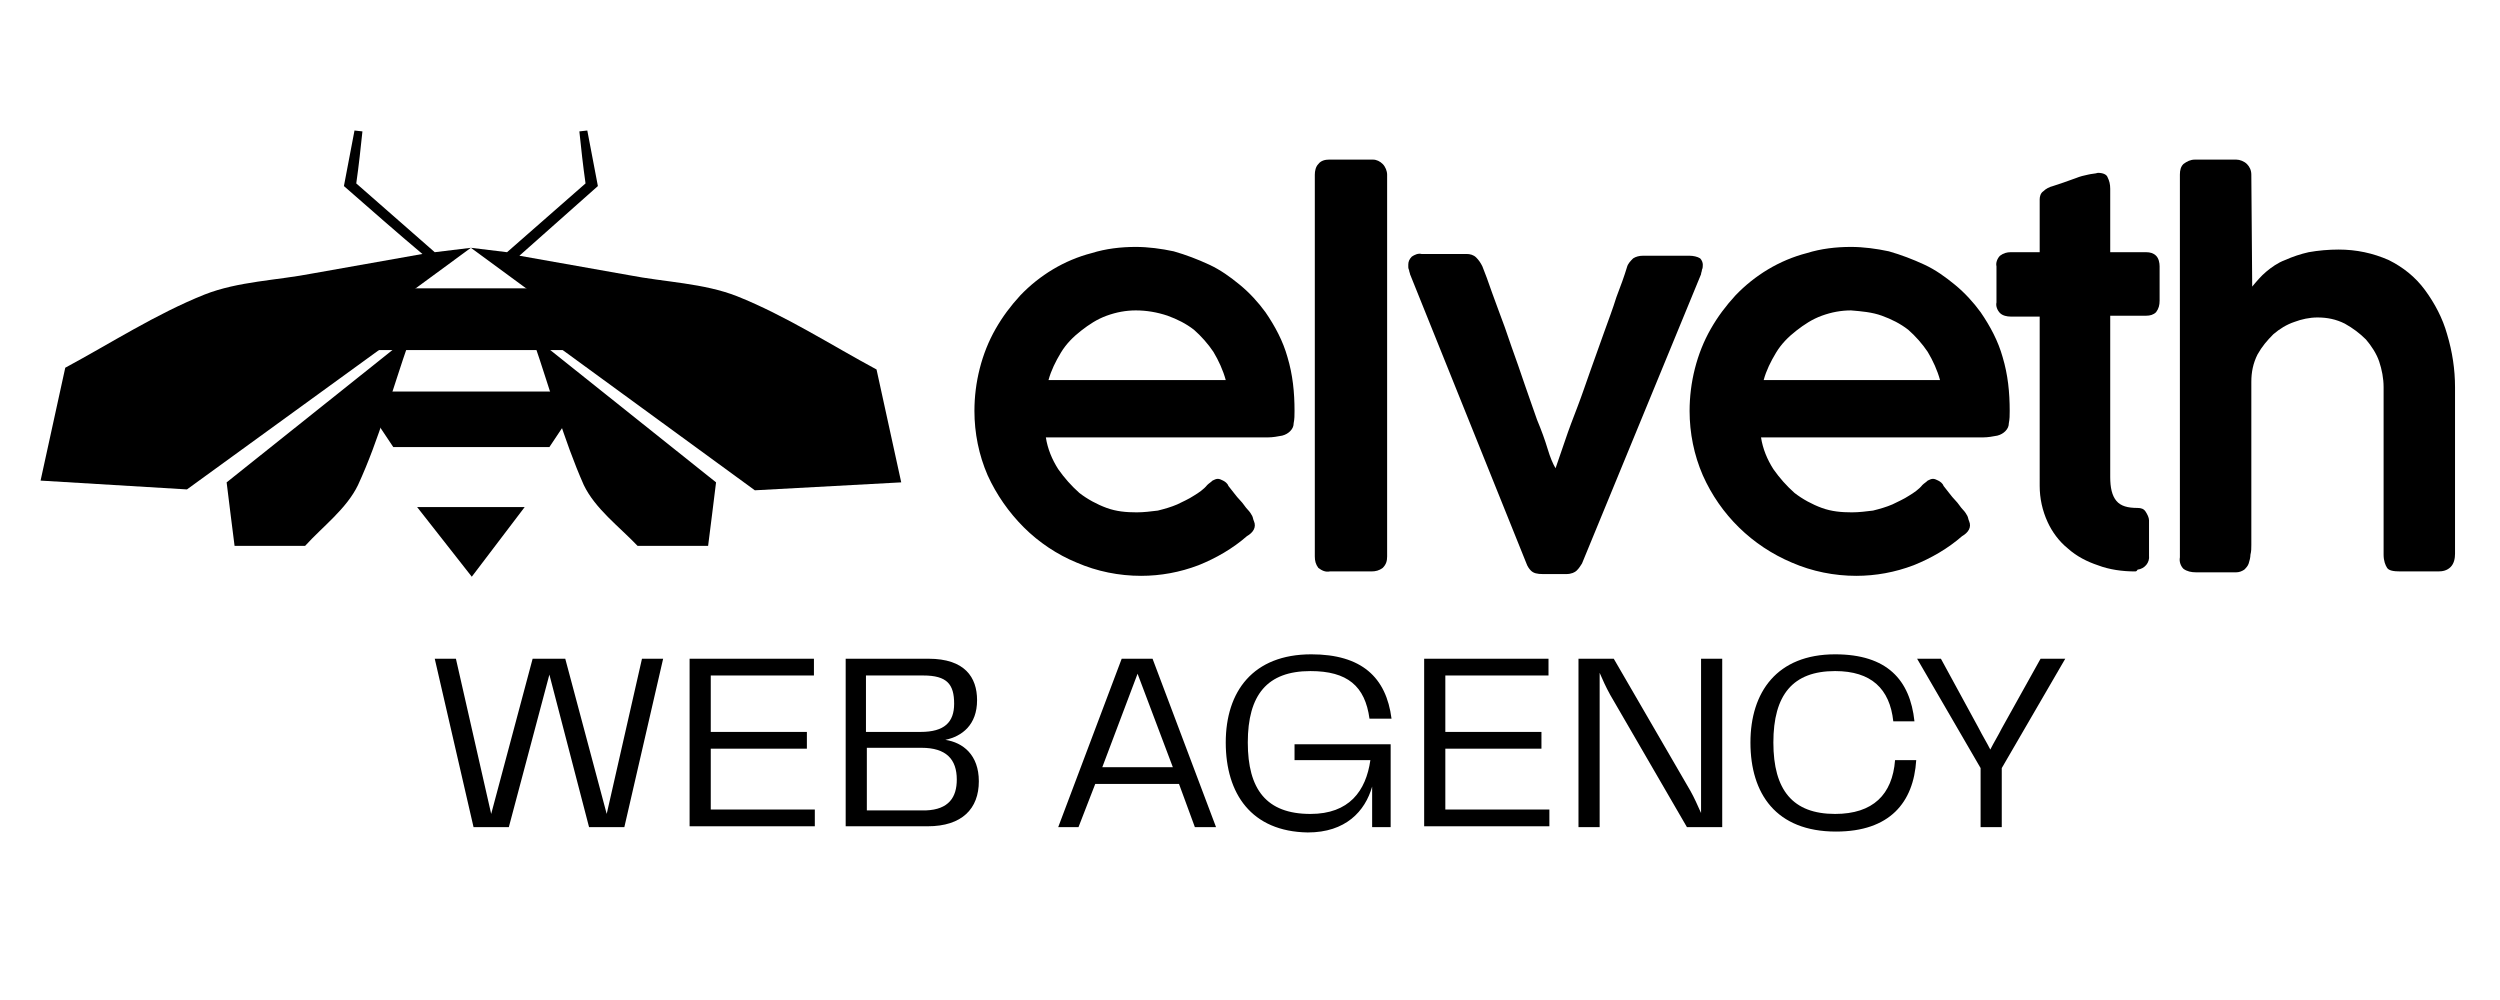
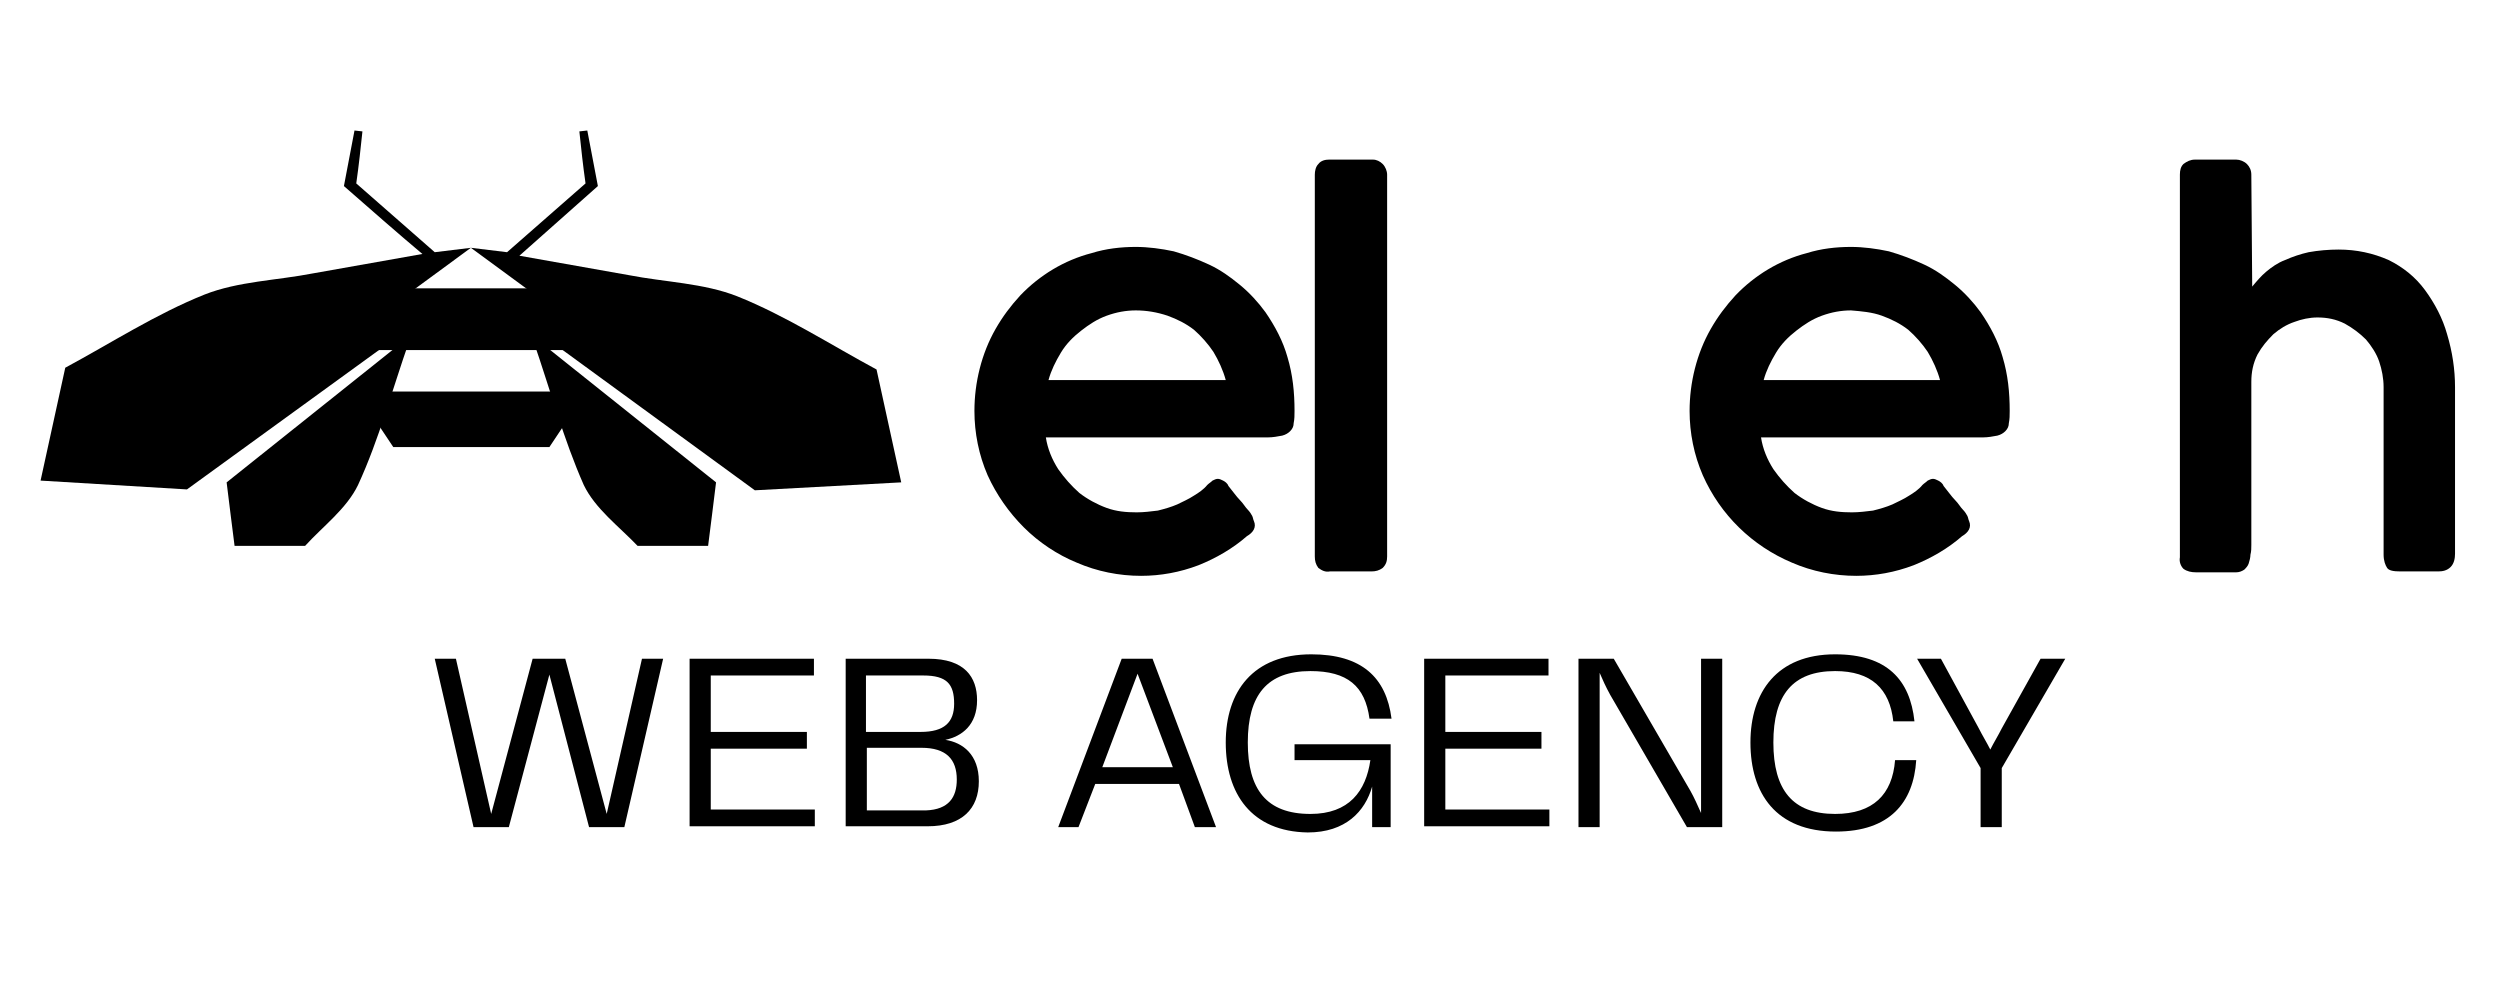
<svg xmlns="http://www.w3.org/2000/svg" version="1.1" id="Livello_1" x="0px" y="0px" viewBox="0 0 283.5 113.4" style="enable-background:new 0 0 283.5 113.4;" xml:space="preserve">
  <g>
    <path d="M141.4,60.8c-1.6,1.4-3.5,2.5-5.5,3.3c-2.1,0.8-4.3,1.2-6.5,1.2c-2.5,0-5-0.5-7.3-1.5c-2.2-0.9-4.3-2.3-6-4   c-1.7-1.7-3.1-3.7-4.1-5.9c-1-2.3-1.5-4.8-1.5-7.3c0-3.2,0.8-6.5,2.4-9.3c0.8-1.4,1.7-2.6,2.8-3.8c2.2-2.3,5-4,8.1-4.8   c1.6-0.5,3.3-0.7,5-0.7c1.4,0,2.9,0.2,4.3,0.5c1.4,0.4,2.7,0.9,4,1.5c1.3,0.6,2.4,1.4,3.5,2.3s2.1,2,2.9,3.1c1.1,1.6,2,3.3,2.5,5.1   c0.6,2,0.8,4,0.8,6.1c0,0.5,0,0.9-0.1,1.4c0,0.3-0.1,0.6-0.4,0.9c-0.2,0.2-0.5,0.4-0.9,0.5c-0.5,0.1-1.1,0.2-1.6,0.2h-25.2   c0.2,1.3,0.7,2.5,1.4,3.6c0.7,1,1.5,1.9,2.4,2.7c0.9,0.7,2,1.3,3.1,1.7c1.1,0.4,2.2,0.5,3.4,0.5c0.8,0,1.6-0.1,2.4-0.2   c0.8-0.2,1.5-0.4,2.2-0.7c0.6-0.3,1.3-0.6,1.9-1c0.5-0.3,1.1-0.7,1.5-1.2c0,0,0,0,0,0c0.2-0.2,0.4-0.3,0.6-0.5   c0.2-0.1,0.4-0.2,0.6-0.2c0.2,0,0.4,0.1,0.6,0.2c0.2,0.1,0.5,0.3,0.6,0.6c0.5,0.6,0.9,1.2,1.3,1.6s0.6,0.8,0.9,1.1   c0.2,0.2,0.4,0.5,0.5,0.7c0.1,0.2,0.1,0.4,0.2,0.6C142.5,59.8,142.1,60.4,141.4,60.8 M128.8,35.2c-1.1,0-2.2,0.2-3.3,0.6   c-1.1,0.4-2,1-2.9,1.7c-0.9,0.7-1.7,1.5-2.3,2.5s-1.1,2-1.4,3.1H139c-0.3-1.1-0.8-2.2-1.4-3.2c-0.6-0.9-1.4-1.8-2.2-2.5   c-0.9-0.7-1.9-1.2-3-1.6C131.2,35.4,130,35.2,128.8,35.2" />
    <path d="M149.1,19.8c0-0.4,0.1-0.9,0.4-1.2c0.3-0.4,0.8-0.5,1.2-0.5h5c0.4,0,0.8,0.2,1.1,0.5c0.3,0.3,0.5,0.8,0.5,1.2v43.3   c0,0.5-0.1,0.9-0.5,1.3c-0.4,0.3-0.8,0.4-1.3,0.4h-4.7c-0.5,0.1-0.9-0.1-1.3-0.4c-0.3-0.4-0.4-0.8-0.4-1.3L149.1,19.8z" />
-     <path d="M159.9,31.1c0-0.1-0.1-0.3-0.1-0.4c0-0.1-0.1-0.2-0.1-0.4c0-0.1,0-0.2,0-0.3c0-0.3,0.1-0.6,0.4-0.9   c0.3-0.2,0.7-0.4,1.1-0.3h5.1c0.4,0,0.8,0.1,1.1,0.4c0.3,0.3,0.5,0.6,0.7,1l0.5,1.3c0.4,1.1,0.8,2.3,1.3,3.6s1,2.7,1.5,4.2   c0.5,1.4,1,2.8,1.5,4.3s1,2.8,1.4,4c0.5,1.2,0.9,2.3,1.2,3.3s0.6,1.7,0.9,2.2c0.3-0.9,0.7-2,1.1-3.2s0.9-2.5,1.4-3.8   c0.5-1.3,1-2.8,1.5-4.2l1.5-4.2c0.5-1.4,1-2.7,1.4-4c0.5-1.3,0.9-2.4,1.2-3.4c0.1-0.4,0.4-0.7,0.7-1c0.3-0.2,0.7-0.3,1.1-0.3h5.3   c0.4,0,0.9,0.1,1.2,0.3c0.2,0.2,0.3,0.5,0.3,0.7c0,0.2,0,0.4-0.1,0.6c0,0.2-0.1,0.3-0.1,0.5l-13.5,32.8c-0.2,0.3-0.3,0.5-0.6,0.8   c-0.2,0.2-0.6,0.4-1.2,0.4h-2.6c-0.7,0-1.1-0.1-1.4-0.4c-0.2-0.2-0.4-0.5-0.5-0.8L159.9,31.1z" />
    <path d="M222.5,60.8c-1.6,1.4-3.5,2.5-5.5,3.3c-2.1,0.8-4.3,1.2-6.5,1.2c-2.5,0-5-0.5-7.3-1.5c-4.5-1.9-8.1-5.4-10.1-9.9   c-1-2.3-1.5-4.8-1.5-7.3c0-3.2,0.8-6.5,2.4-9.3c0.8-1.4,1.7-2.6,2.8-3.8c2.2-2.3,5-4,8.1-4.8c1.6-0.5,3.3-0.7,5-0.7   c1.4,0,2.9,0.2,4.3,0.5c1.4,0.4,2.7,0.9,4,1.5c1.3,0.6,2.4,1.4,3.5,2.3s2.1,2,2.9,3.1c1.1,1.6,2,3.3,2.5,5.1c0.6,2,0.8,4,0.8,6.1   c0,0.5,0,0.9-0.1,1.4c0,0.3-0.1,0.6-0.4,0.9c-0.2,0.2-0.5,0.4-0.9,0.5c-0.5,0.1-1.1,0.2-1.6,0.2h-25.2c0.2,1.3,0.7,2.5,1.4,3.6   c0.7,1,1.5,1.9,2.4,2.7c0.9,0.7,2,1.3,3.1,1.7c1.1,0.4,2.2,0.5,3.4,0.5c0.8,0,1.6-0.1,2.4-0.2c0.8-0.2,1.5-0.4,2.2-0.7   c0.6-0.3,1.3-0.6,1.9-1c0.5-0.3,1.1-0.7,1.5-1.2c0,0,0,0,0,0c0.2-0.2,0.4-0.3,0.6-0.5c0.2-0.1,0.4-0.2,0.6-0.2   c0.2,0,0.4,0.1,0.6,0.2c0.2,0.1,0.5,0.3,0.6,0.6c0.5,0.6,0.9,1.2,1.3,1.6c0.4,0.4,0.6,0.8,0.9,1.1c0.2,0.2,0.4,0.5,0.5,0.7   c0.1,0.2,0.1,0.4,0.2,0.6C223.6,59.8,223.2,60.4,222.5,60.8 M209.9,35.2c-1.1,0-2.2,0.2-3.3,0.6c-1.1,0.4-2,1-2.9,1.7   s-1.7,1.5-2.3,2.5s-1.1,2-1.4,3.1h20c-0.3-1.1-0.8-2.2-1.4-3.2c-0.6-0.9-1.4-1.8-2.2-2.5c-0.9-0.7-1.9-1.2-3-1.6   C212.3,35.4,211.1,35.3,209.9,35.2" />
-     <path d="M242.1,64.8c-1.4,0-2.9-0.2-4.2-0.7c-1.2-0.4-2.4-1-3.4-1.9c-1-0.8-1.8-1.9-2.3-3c-0.6-1.3-0.9-2.7-0.9-4.1V35.9H228   c-0.4,0-0.9-0.1-1.2-0.4c-0.3-0.3-0.5-0.8-0.4-1.2v-4.1c-0.1-0.4,0.1-0.9,0.4-1.2c0.4-0.3,0.8-0.4,1.2-0.4h3.3c0-1,0-2,0-3s0-2,0-3   c0-0.3,0.1-0.7,0.4-0.9c0.3-0.3,0.7-0.5,1.1-0.6l1.2-0.4c0.5-0.2,0.9-0.3,1.4-0.5s0.9-0.3,1.4-0.4c0.4-0.1,0.8-0.1,1.1-0.2   c0.6,0,1,0.2,1.1,0.5c0.2,0.4,0.3,0.8,0.3,1.3c0,1.2,0,2.4,0,3.6c0,1.2,0,2.4,0,3.6h4.1c0.4,0,0.8,0.1,1.1,0.4   c0.3,0.3,0.4,0.8,0.4,1.2v3.9c0,0.5-0.1,0.9-0.4,1.3c-0.3,0.3-0.7,0.4-1.1,0.4h-4.1v5.4c0,0.7,0,1.3,0,1.8s0,1.2,0,1.8v5.4   c0,0,0,0.1,0,0.1c0,0,0,0.1,0,0.1v3.7c0,1.2,0.2,2.1,0.7,2.7s1.3,0.8,2.4,0.8c0.4,0,0.7,0.1,0.9,0.4s0.4,0.7,0.4,1v4   c0.1,0.8-0.5,1.5-1.3,1.6C242.3,64.8,242.2,64.8,242.1,64.8" />
    <path d="M255.4,32.5c0.5-0.6,1-1.2,1.6-1.7c0.6-0.5,1.3-1,2.1-1.3c0.9-0.4,1.8-0.7,2.7-0.9c1.1-0.2,2.3-0.3,3.4-0.3   c2,0,3.9,0.4,5.7,1.2c1.6,0.8,3,1.9,4.1,3.4c1.1,1.5,2,3.2,2.5,5c0.6,2,0.9,4,0.9,6v18.9c0,0.5-0.1,1.1-0.5,1.5   c-0.4,0.4-0.9,0.5-1.4,0.5h-4.3c-0.8,0-1.3-0.1-1.5-0.4s-0.4-0.8-0.4-1.5v-19c0-1-0.2-2-0.5-2.9c-0.3-0.9-0.9-1.8-1.5-2.5   c-0.7-0.7-1.5-1.3-2.4-1.8c-1-0.5-2-0.7-3.1-0.7c-0.9,0-1.8,0.2-2.6,0.5c-0.9,0.3-1.7,0.8-2.4,1.4c-0.7,0.7-1.3,1.4-1.8,2.3   c-0.5,1-0.7,2-0.7,3.1v18.5c0,0.4,0,0.7-0.1,1.1c0,0.3-0.1,0.7-0.2,1c-0.1,0.3-0.3,0.5-0.5,0.7c-0.3,0.2-0.6,0.3-0.9,0.3H249   c-0.5,0-1-0.1-1.4-0.4c-0.3-0.3-0.5-0.8-0.4-1.3V19.8c0-0.5,0.1-0.9,0.4-1.2c0.4-0.3,0.8-0.5,1.3-0.5h4.7c0.4,0,0.9,0.2,1.2,0.5   c0.3,0.3,0.5,0.7,0.5,1.2L255.4,32.5L255.4,32.5z" />
-     <path d="M53.5,65.4l-6.2-7.9h12.2L53.5,65.4" />
    <path d="M39,21.1c0.4-2.1,0.8-4.2,1.2-6.3l0.9,0.1c-0.2,1.9-0.4,3.8-0.7,5.9l8.9,7.8l4.1-0.5l-7.9,5.8c0.2,1.1,0.3,2.2,0.5,3.6   L21.2,55.5l-16.6-1l2.8-12.8c5.2-2.8,10.3-6.1,15.8-8.3c3.8-1.5,8.2-1.6,12.3-2.4c4-0.7,7.9-1.4,12.4-2.2   C44.8,26.2,42.1,23.8,39,21.1" />
    <path d="M34.6,61.9h-8c-0.3-2.4-0.6-4.7-0.9-7.2L46,38.5l0.4,0.2C44.5,44.1,43,49.8,40.6,55C39.3,57.7,36.6,59.7,34.6,61.9" />
    <path d="M34.2,32.7h38.2c-1.1,2.5-2.1,4.7-3.1,7H37.6C36.6,37.7,35.5,35.4,34.2,32.7" />
    <path d="M66.5,44.4l-4.2,6.3H44.6l-4.2-6.3H66.5z" />
    <path d="M67.8,21.1c-0.4-2.1-0.8-4.2-1.2-6.3l-0.9,0.1c0.2,1.9,0.4,3.8,0.7,5.9l-8.9,7.8l-4.1-0.5l7.9,5.8   c-0.2,1.1-0.3,2.2-0.5,3.6l24.8,18.1l16.6-0.9l-2.8-12.8c-5.2-2.8-10.3-6.1-15.8-8.3c-3.8-1.5-8.2-1.6-12.3-2.4   c-4-0.7-7.9-1.4-12.4-2.2L67.8,21.1" />
    <path d="M72.3,61.9h8c0.3-2.4,0.6-4.7,0.9-7.2L60.9,38.5l-0.4,0.2c1.9,5.5,3.4,11.1,5.7,16.3C67.5,57.7,70.2,59.7,72.3,61.9" />
  </g>
  <g>
    <path d="M75.2,74.7l-4.4,19.1h-4l-4.5-17.3l-4.6,17.3h-4l-4.4-19.1h2.4l4,17.6l4.7-17.6h3.7l4.7,17.6l4-17.6H75.2z" />
    <path d="M92.4,91.8v1.9H78.2V74.7h14.1v1.9H80.6V83h10.9v1.9H80.6v6.9L92.4,91.8L92.4,91.8z" />
    <path d="M111,88.6c0,3.1-1.9,5.1-5.8,5.1h-9.3V74.7h9.4c4.1,0,5.5,2.1,5.5,4.7c0,2.8-1.7,4.1-3.6,4.5C109.2,84.2,111,85.6,111,88.6   z M98.2,76.6V83h6.2c2.7,0,3.8-1.1,3.8-3.2c0-2.2-0.8-3.2-3.5-3.2L98.2,76.6L98.2,76.6z M108.5,88.4c0-2.3-1.2-3.6-4-3.6h-6.2v7.1   h6.7C107.6,91.8,108.5,90.4,108.5,88.4z" />
    <path d="M133.7,88.9h-9.5l-1.9,4.9H120l7.2-19.1h3.5l7.2,19.1h-2.4L133.7,88.9z M133,87l-4-10.6L125,87L133,87L133,87z" />
    <path d="M139,84.2c0-5.8,3.1-10,9.7-10c5.7,0,8.5,2.6,9.1,7.3h-2.5c-0.5-3.7-2.5-5.4-6.7-5.4c-4.9,0-7.1,2.7-7.1,8.1   c0,5.3,2.1,8.1,7.1,8.1c4.4,0,6.3-2.6,6.8-6.1h-8.6v-1.8h10.9v9.4h-2.1v-4.6c-0.8,2.8-3,5.2-7.3,5.2C141.9,94.3,139,90,139,84.2z" />
    <path d="M175.7,91.8v1.9h-14.2V74.7h14.1v1.9h-11.7V83h10.9v1.9h-10.9v6.9L175.7,91.8L175.7,91.8z" />
    <path d="M195.3,74.7v19.1h-4l-8.7-15c-0.5-0.9-0.9-1.8-1.2-2.5v17.5h-2.4V74.7h4l8.7,15c0.4,0.7,0.8,1.6,1.2,2.5V74.7H195.3z" />
    <path d="M198.5,84.2c0-5.7,3-10,9.6-10c5.9,0,8.5,2.9,9,7.6h-2.4c-0.4-3.7-2.5-5.7-6.6-5.7c-4.8,0-7,2.7-7,8.1s2.2,8.1,7,8.1   c4.3,0,6.5-2.2,6.8-6.1h2.4c-0.3,4.8-3,8.1-9.1,8.1C201.4,94.3,198.5,90,198.5,84.2z" />
    <path d="M234.2,74.7L227,87.1v6.7h-2.4v-6.7l-7.2-12.4h2.7l4.3,7.9c0.4,0.8,0.9,1.6,1.3,2.4c0.4-0.8,0.9-1.6,1.3-2.4l4.4-7.9H234.2   z" />
  </g>
</svg>